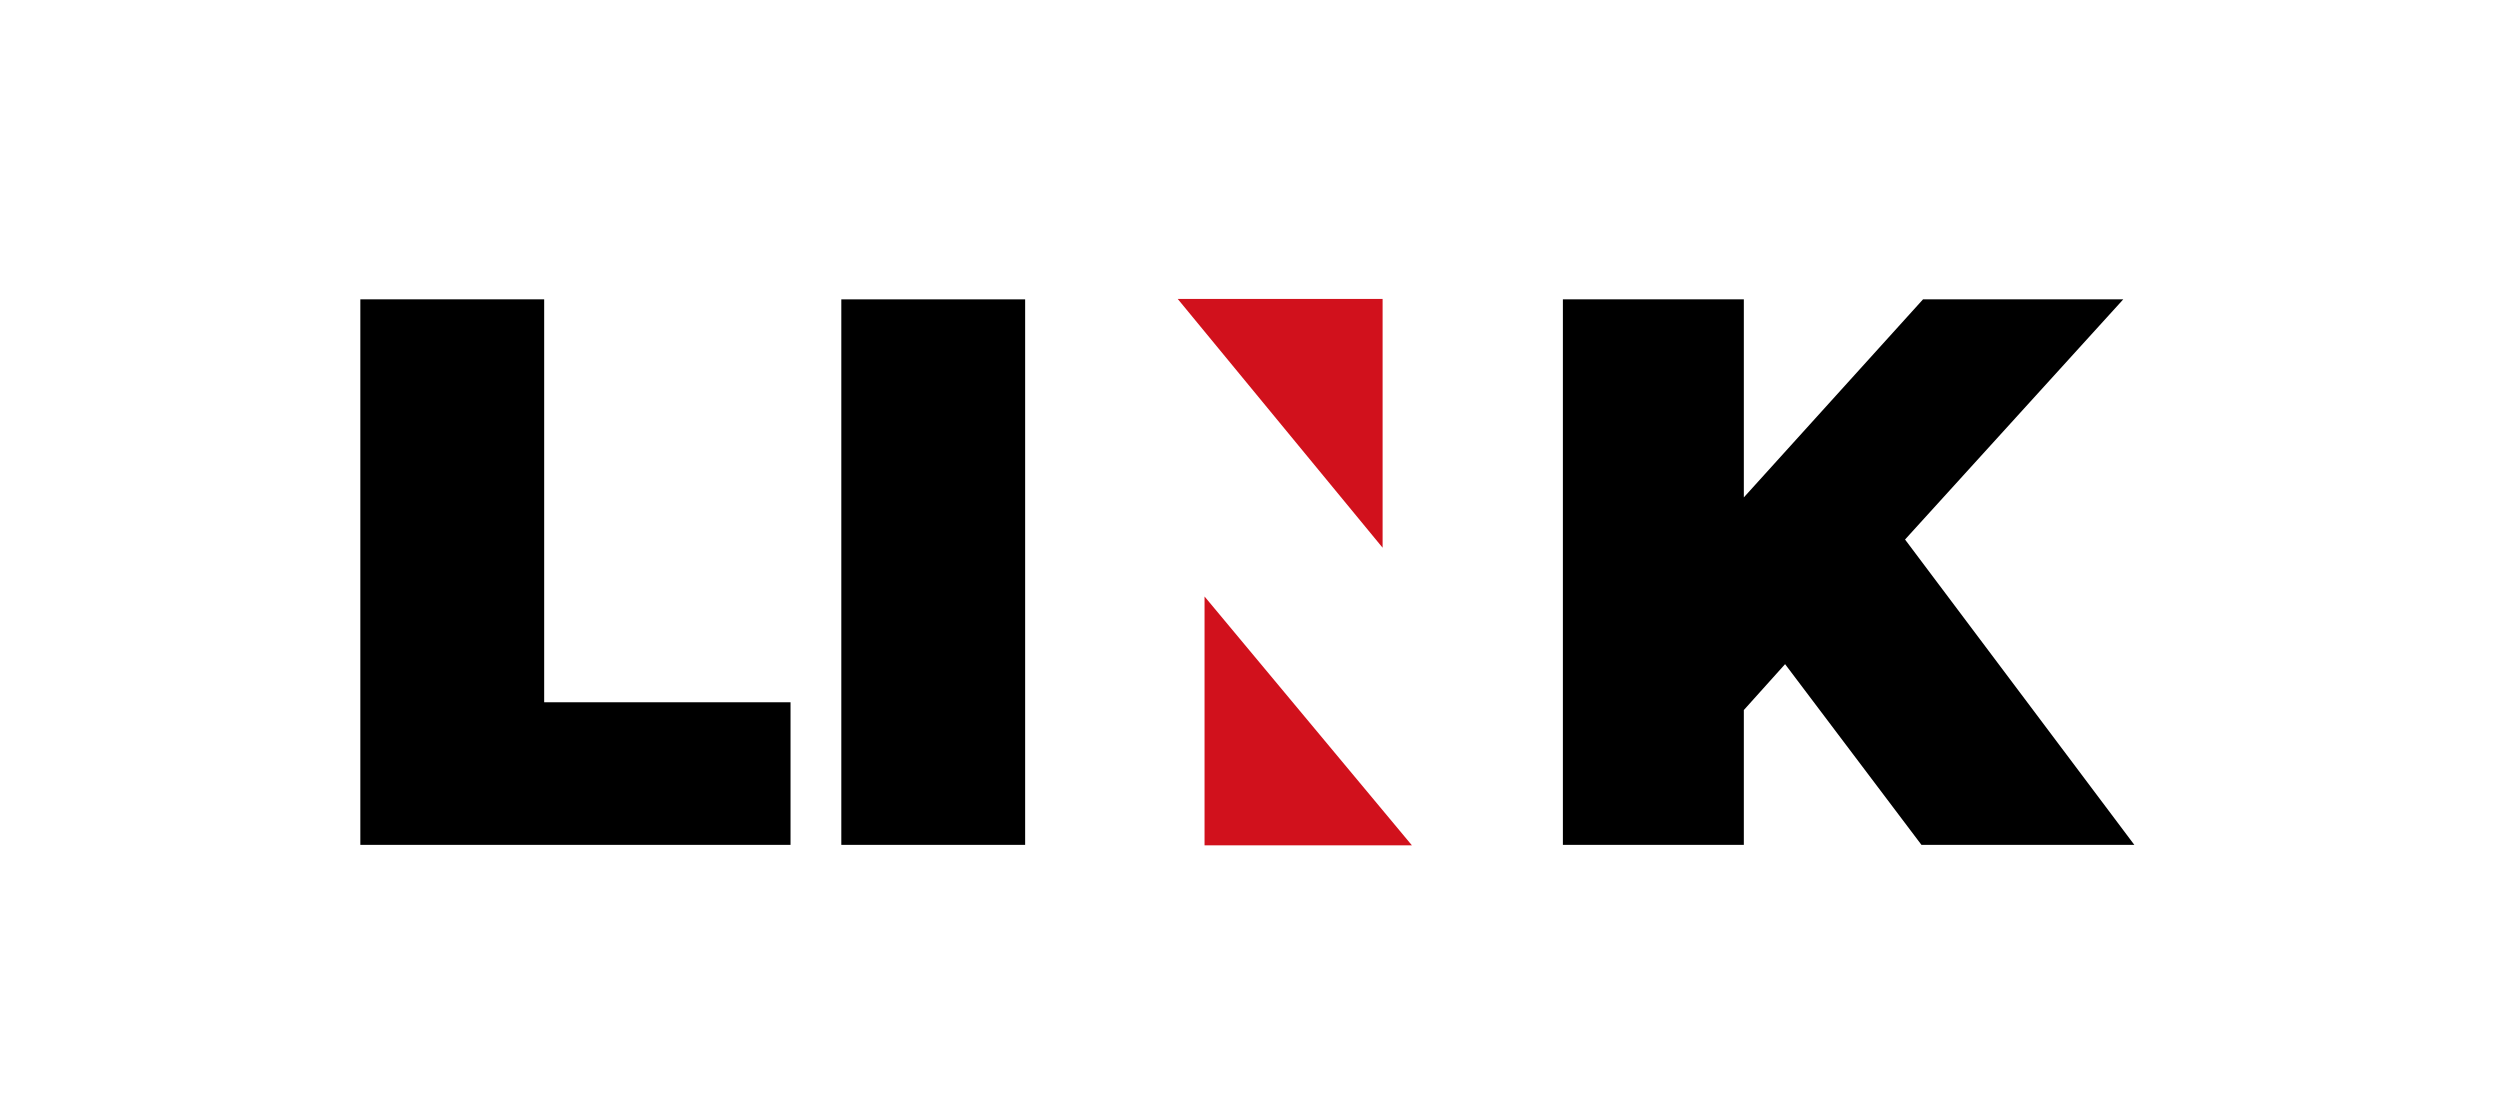
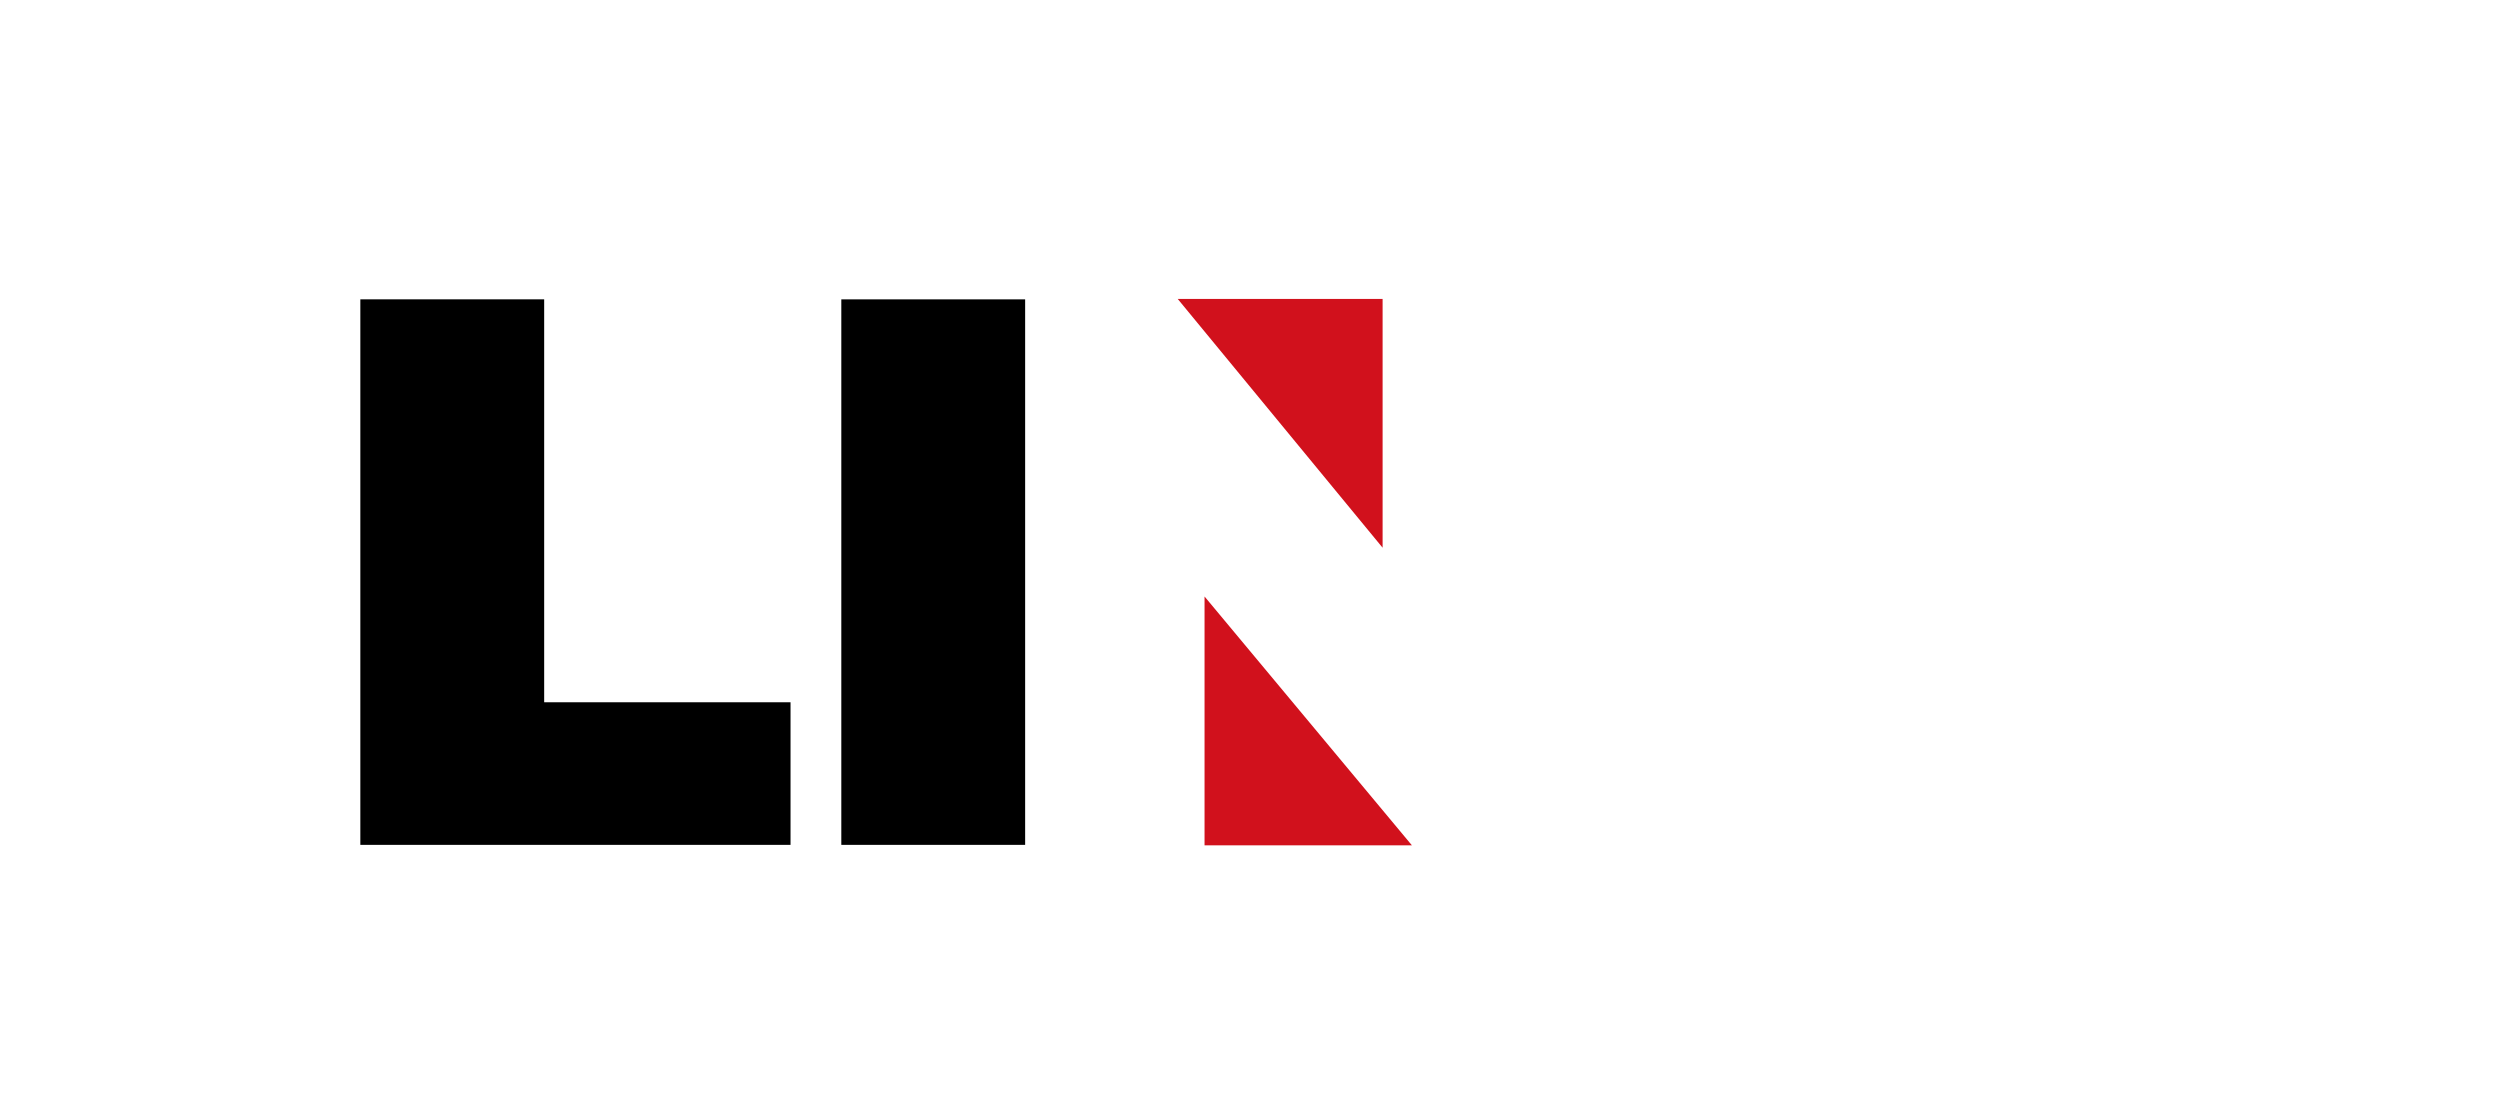
<svg xmlns="http://www.w3.org/2000/svg" version="1.1" id="Logo" x="0px" y="0px" viewBox="0 0 1127.4 504.2" style="enable-background:new 0 0 1127.4 504.2;" xml:space="preserve">
  <style type="text/css">
	.st0{fill:#D1111C;}
</style>
  <path d="M162.5,135h82.9v181.7h111.1V381h-194L162.5,135L162.5,135z" />
  <path d="M379.4,135h82.9V381h-82.9V135L379.4,135z" />
-   <path d="M805,299.5l-18.6,20.7V381h-81.6V135h81.6v89.3l80.8-89.3h90.3l-98.4,108.3L962.5,381h-96L805,299.5L805,299.5z" />
  <polygon class="st0" points="531.1,134.8 623.5,134.8 623.5,247 " />
  <polygon class="st0" points="636.7,381.2 543.2,269 543.2,381.2 " />
</svg>